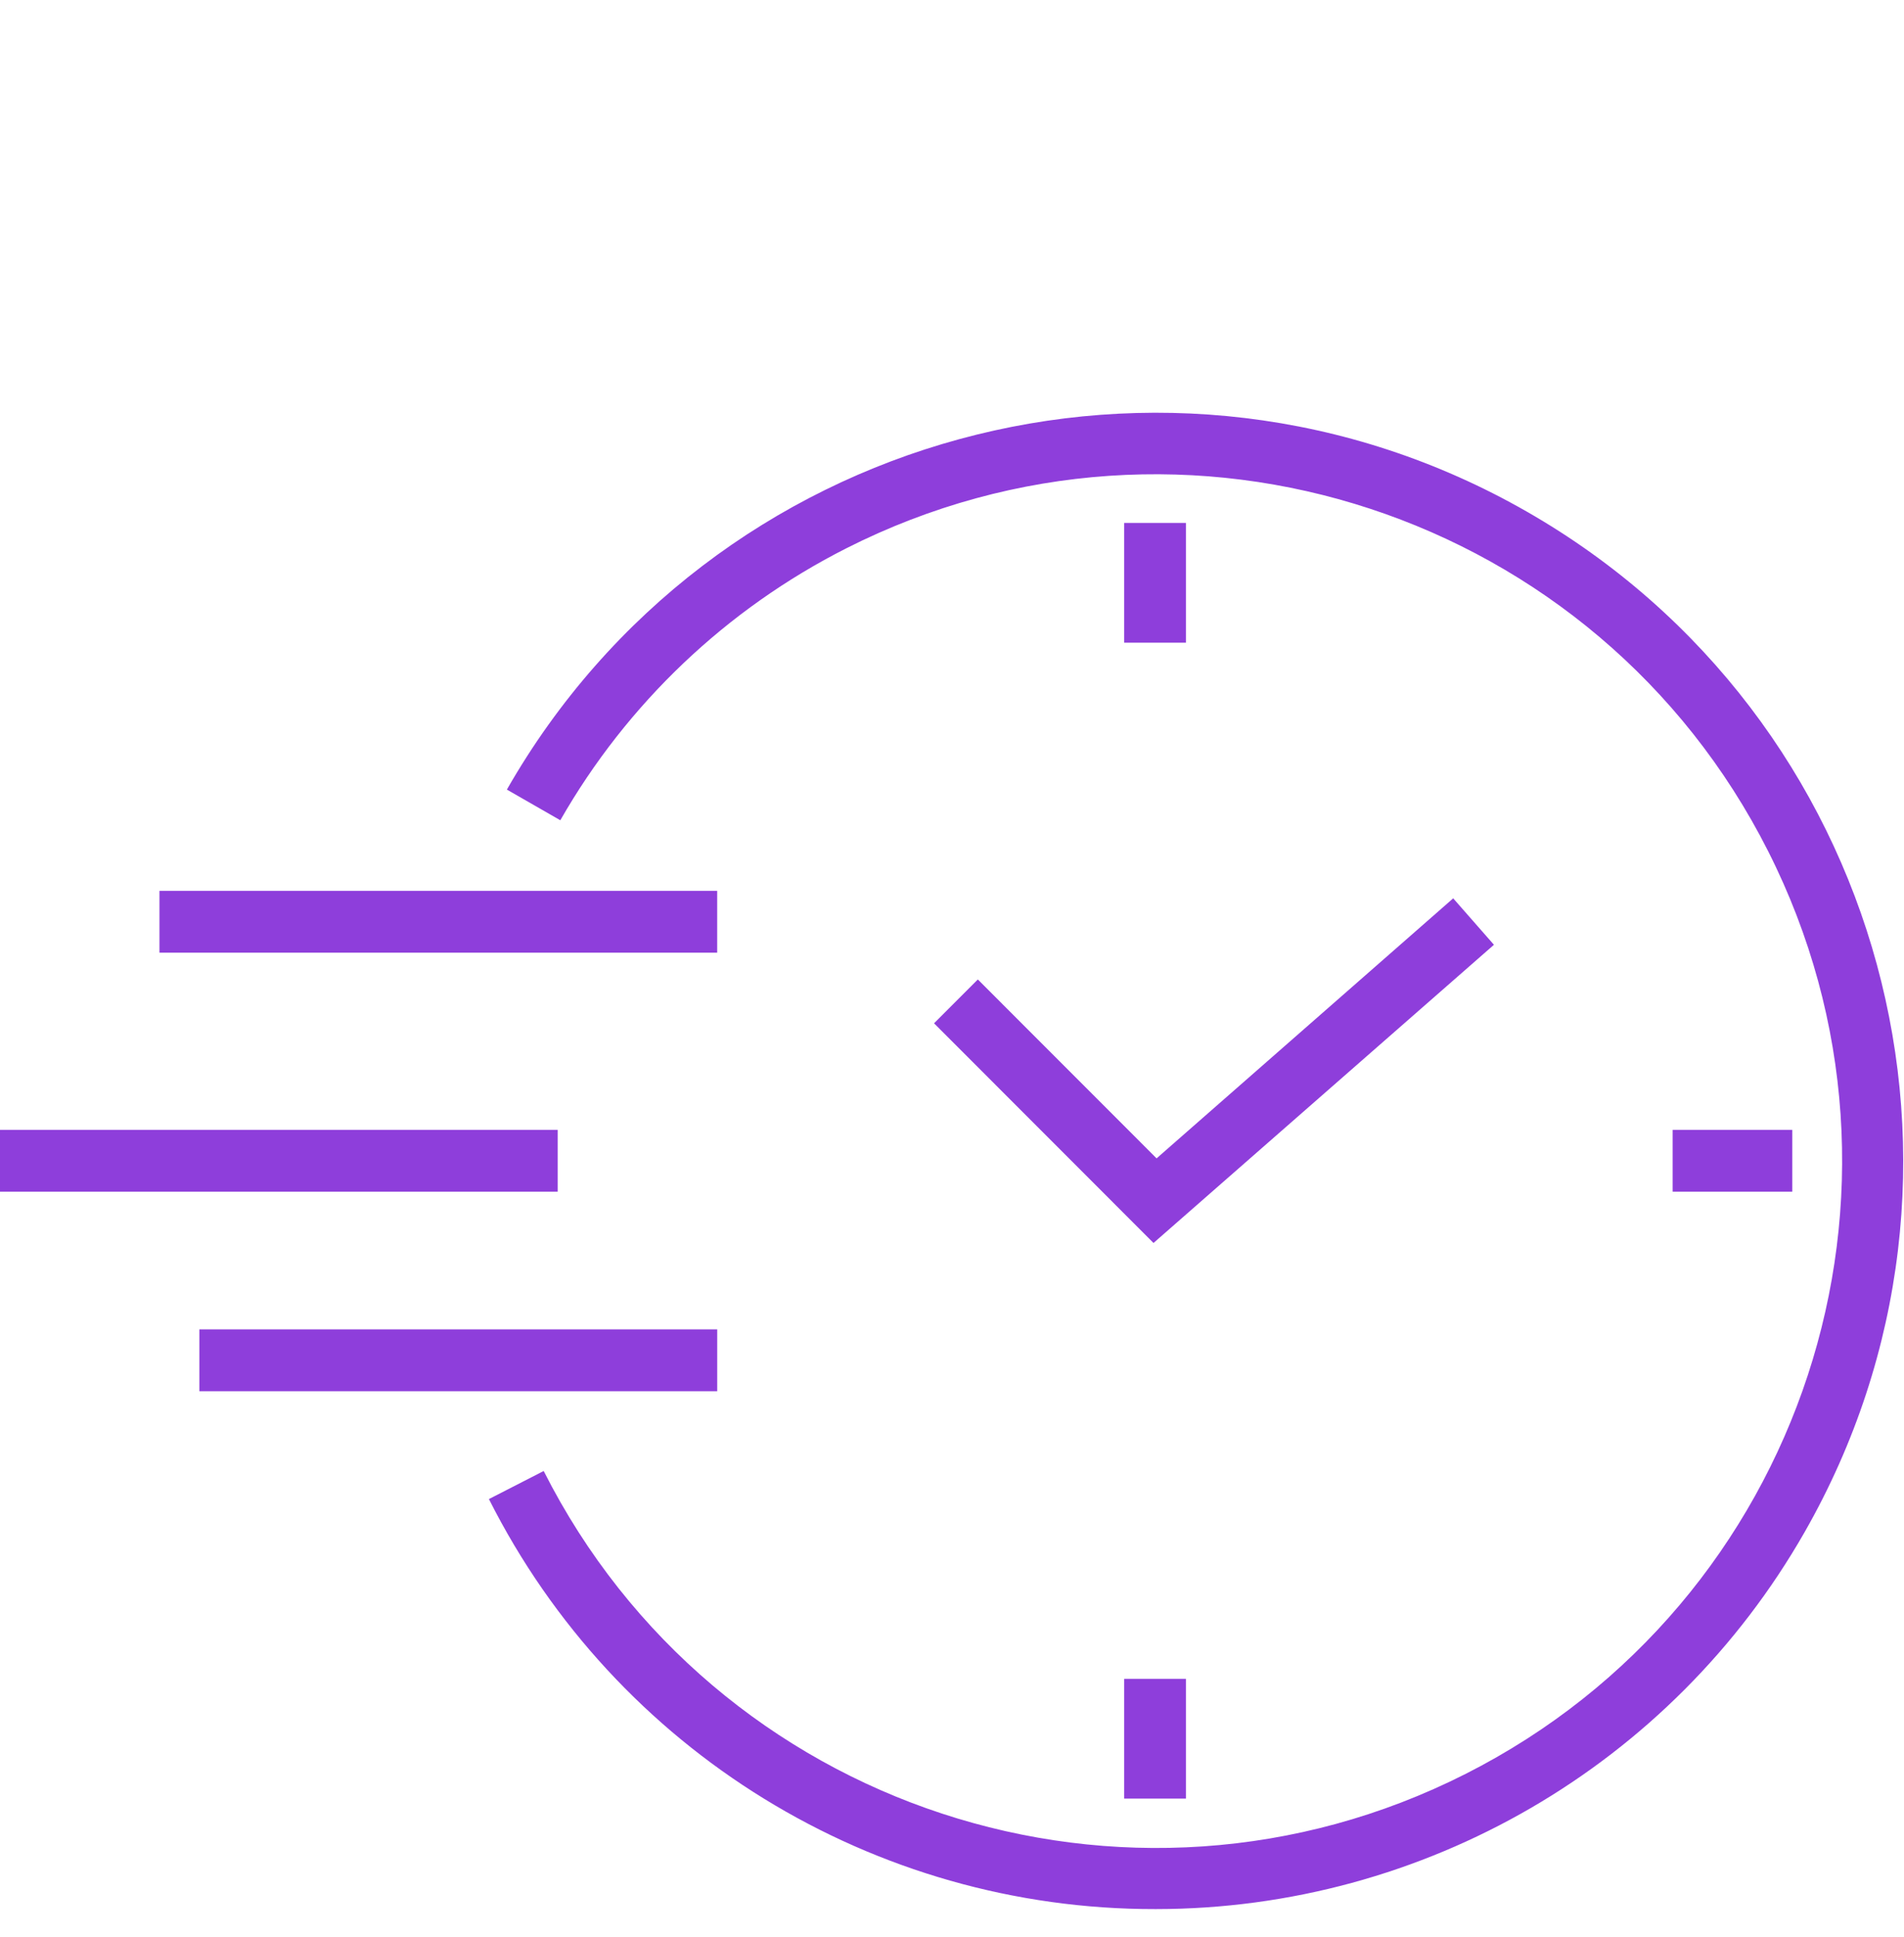
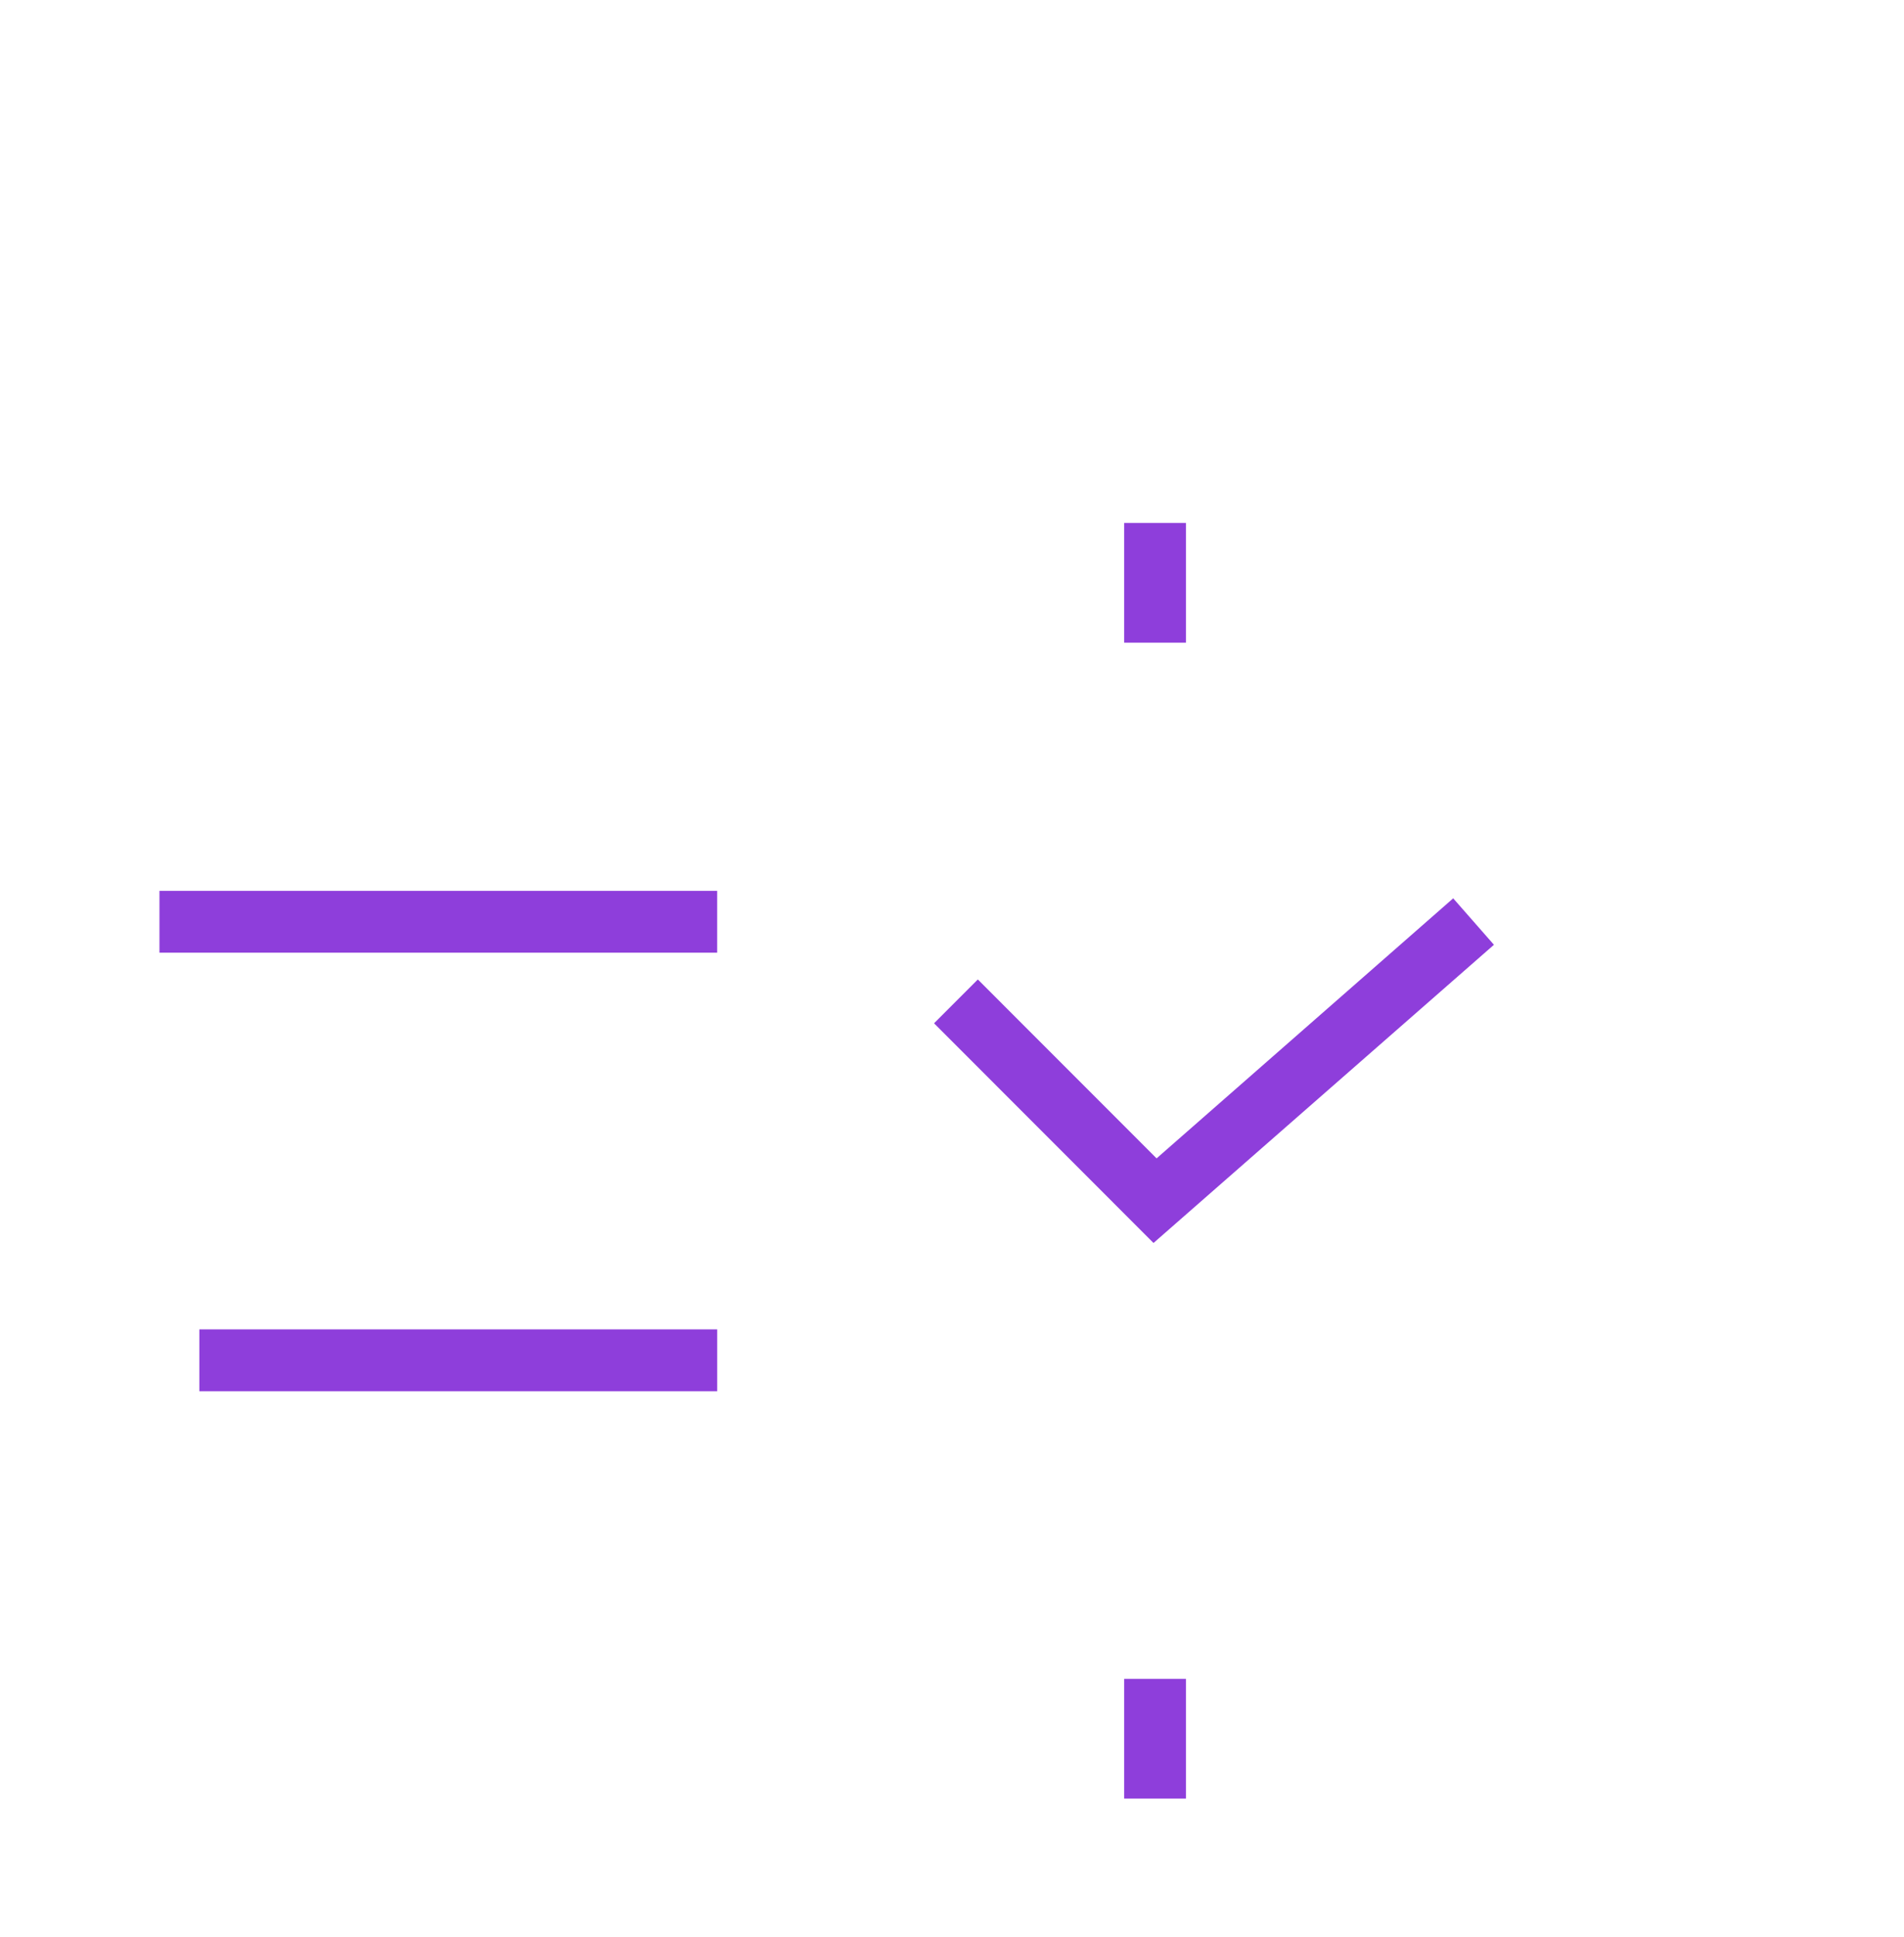
<svg xmlns="http://www.w3.org/2000/svg" width="60" height="61" viewBox="0 0 60 61" fill="none">
-   <path fill-rule="evenodd" clip-rule="evenodd" d="M36.35 39.149L29.434 32.23L30.814 30.849L36.447 36.484L45.794 28.294L47.078 29.757L36.35 39.149Z" fill="#8E3EDB" />
+   <path fill-rule="evenodd" clip-rule="evenodd" d="M36.35 39.149L29.434 32.23L30.814 30.849L36.447 36.484L45.794 28.294L47.078 29.757L36.35 39.149" fill="#8E3EDB" />
  <path fill-rule="evenodd" clip-rule="evenodd" d="M35.426 16.471H37.373V20.242H35.426V16.471Z" fill="#8E3EDB" />
  <path fill-rule="evenodd" clip-rule="evenodd" d="M35.426 52.878H37.373V56.649H35.426V52.878Z" fill="#8E3EDB" />
-   <path fill-rule="evenodd" clip-rule="evenodd" d="M52.71 35.586H56.48V37.533H52.71V35.586Z" fill="#8E3EDB" />
-   <path fill-rule="evenodd" clip-rule="evenodd" d="M0 35.586H17.575V37.533H0V35.586Z" fill="#8E3EDB" />
  <path fill-rule="evenodd" clip-rule="evenodd" d="M5.025 28.059H22.6V30.006H5.025V28.059Z" fill="#8E3EDB" />
  <path fill-rule="evenodd" clip-rule="evenodd" d="M6.282 41.87H22.601V43.818H6.282V41.87Z" fill="#8E3EDB" />
-   <path fill-rule="evenodd" clip-rule="evenodd" d="M36.406 60.129C27.529 60.144 19.403 55.146 15.407 47.215L17.133 46.331C22.521 56.991 35.528 61.263 46.183 55.872C56.839 50.482 61.107 37.47 55.719 26.81C50.331 16.151 37.325 11.879 26.67 17.269C22.893 19.181 19.759 22.159 17.657 25.835L15.973 24.869C22.432 13.572 36.82 9.652 48.112 16.113C59.404 22.574 63.322 36.969 56.863 48.265C52.671 55.597 44.877 60.123 36.434 60.129H36.406Z" fill="#8E3EDB" />
</svg>